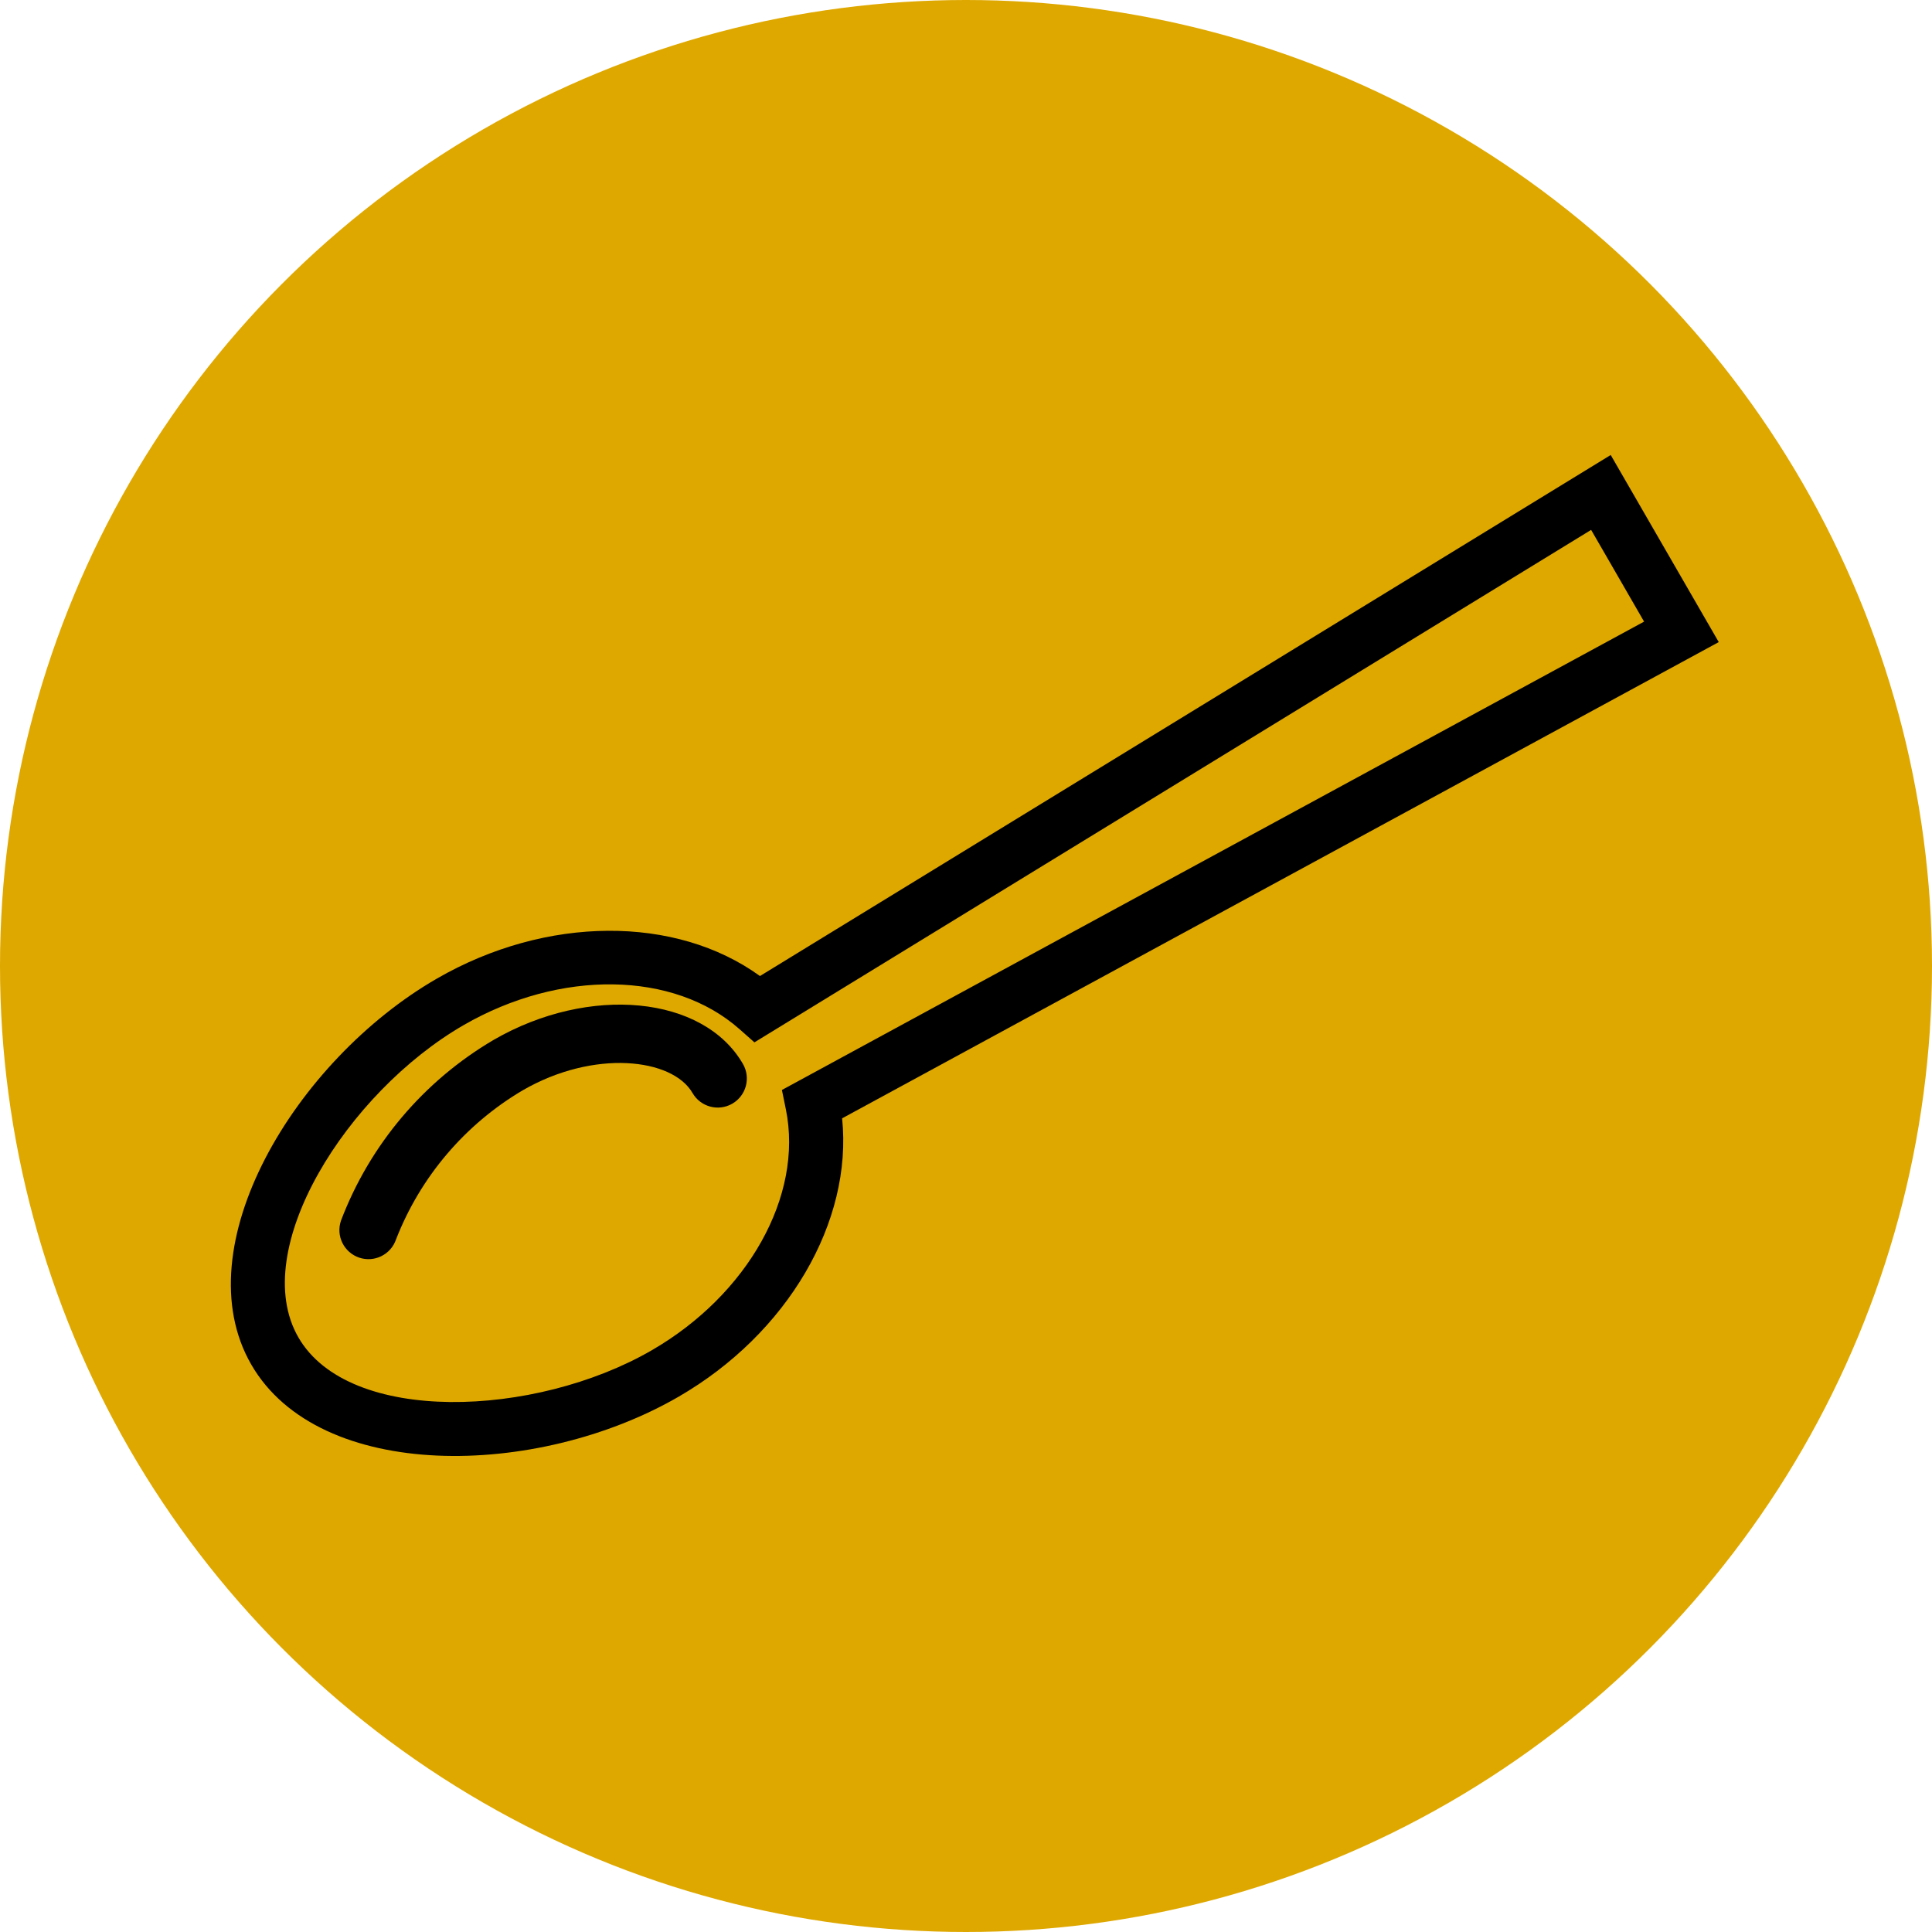
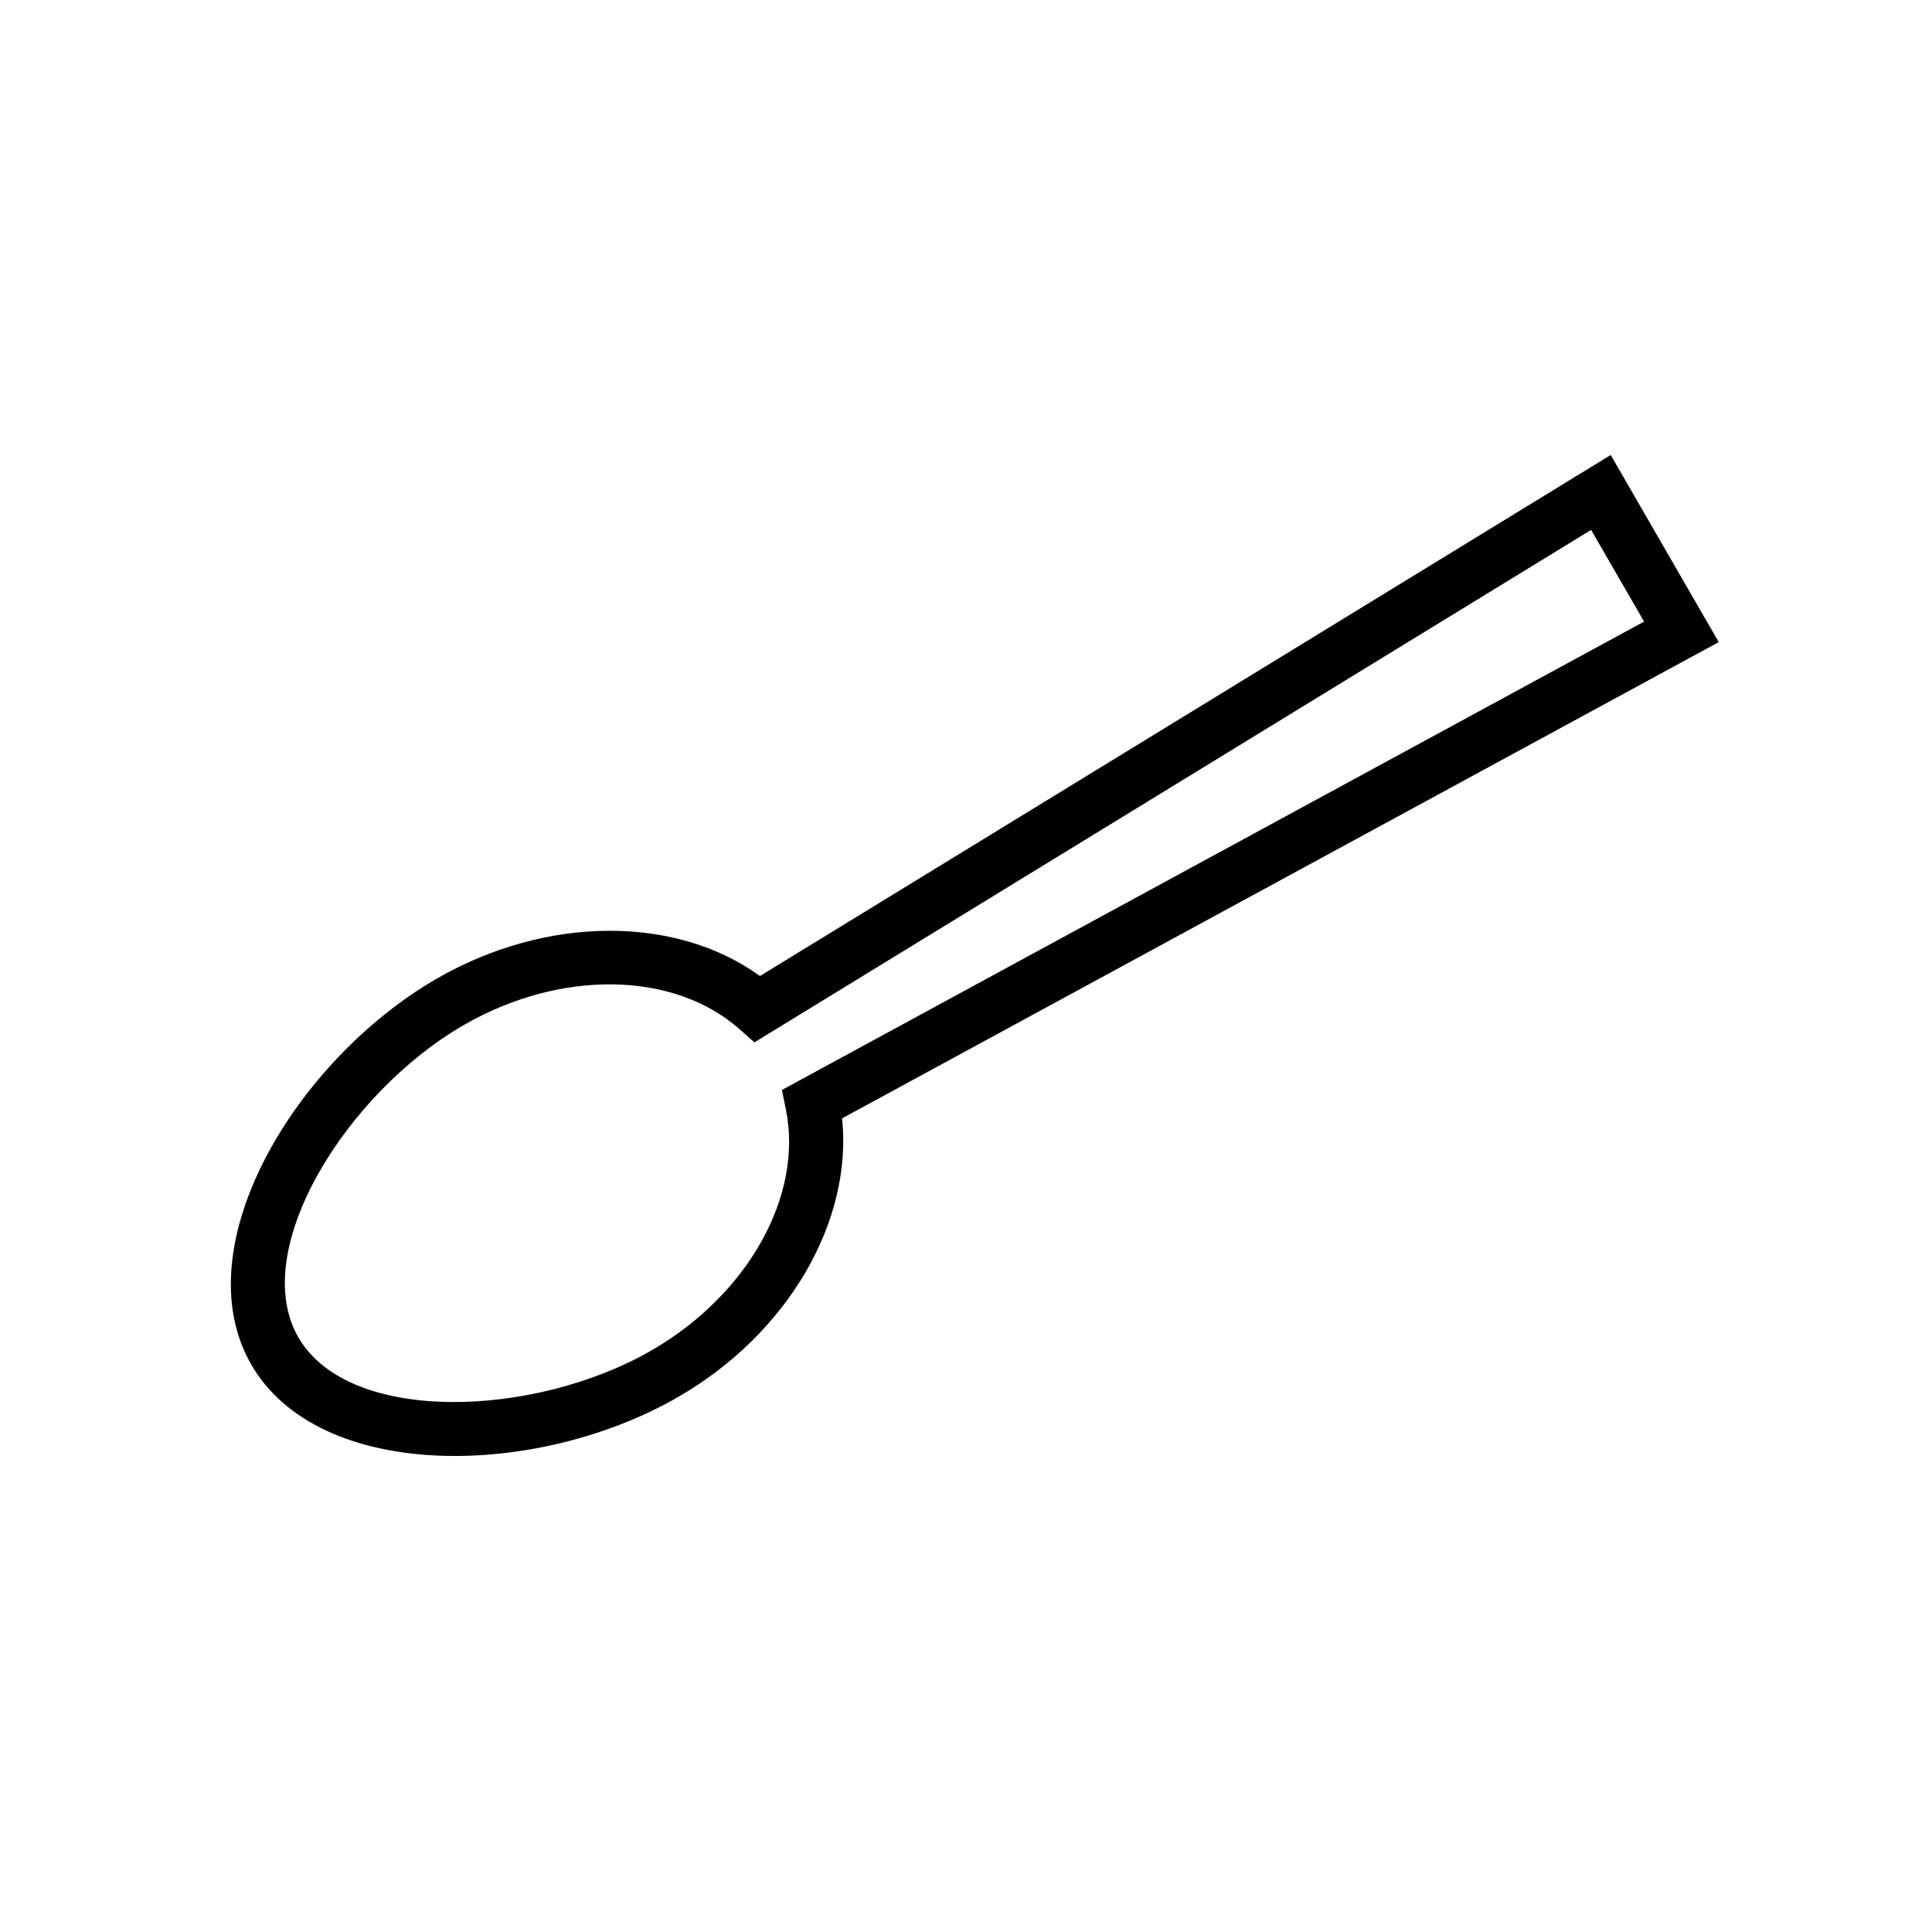
<svg xmlns="http://www.w3.org/2000/svg" width="74" height="74" viewBox="0 0 74 74" fill="none">
  <g id="Group 61">
-     <circle id="Ellipse 30" cx="37" cy="37" r="37" fill="#DFA800" />
    <g id="Group 60">
-       <path id="Vector" d="M18.914 39.826C16.23 41.401 14.165 43.845 13.06 46.754C12.861 47.336 13.171 47.969 13.754 48.169C14.336 48.368 14.969 48.057 15.168 47.474C16.101 45.077 17.813 43.063 20.029 41.757C22.746 40.188 25.753 40.526 26.526 41.866C26.834 42.399 27.515 42.581 28.048 42.274C28.581 41.966 28.764 41.284 28.456 40.751C26.946 38.136 22.576 37.712 18.914 39.826Z" fill="black" />
      <path id="Vector_2" d="M16.73 37.484C11.306 40.616 7.02 47.756 9.625 52.267C12.229 56.778 20.555 56.637 25.979 53.505C30.177 51.082 32.665 46.788 32.255 42.835L65.832 24.594L61.694 17.427L29.108 37.384C25.89 35.053 20.927 35.061 16.73 37.484ZM62.972 23.809L29.949 41.748L30.102 42.498C30.772 45.793 28.655 49.587 24.952 51.725C20.484 54.304 13.366 54.58 11.429 51.225C9.492 47.87 13.29 41.844 17.758 39.264C21.461 37.127 25.805 37.19 28.323 39.418L28.896 39.925L60.944 20.296L62.972 23.809Z" fill="black" />
    </g>
  </g>
</svg>